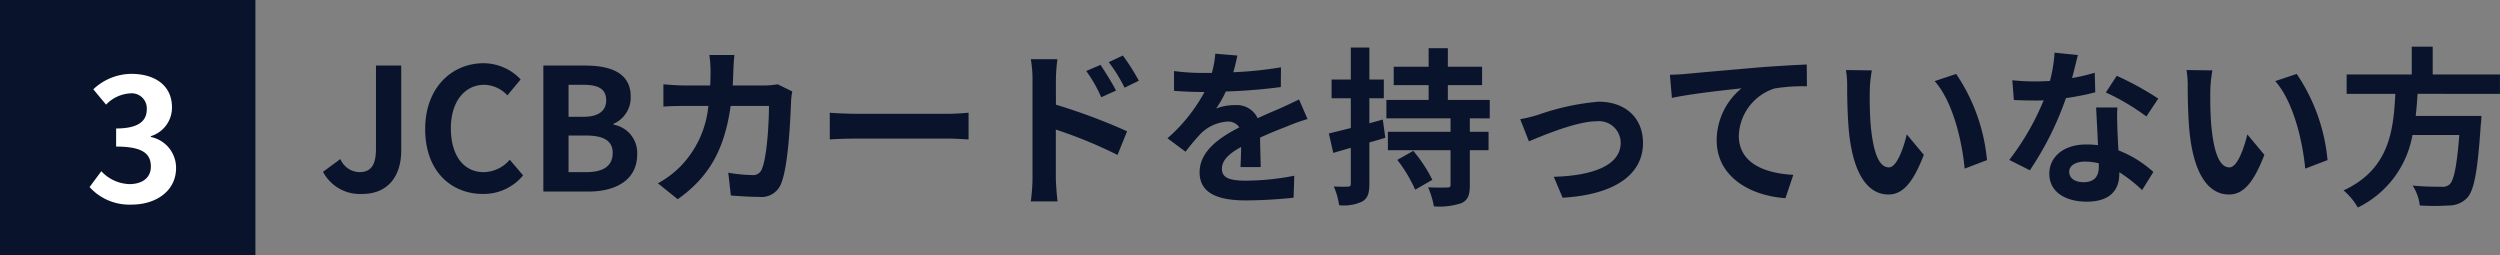
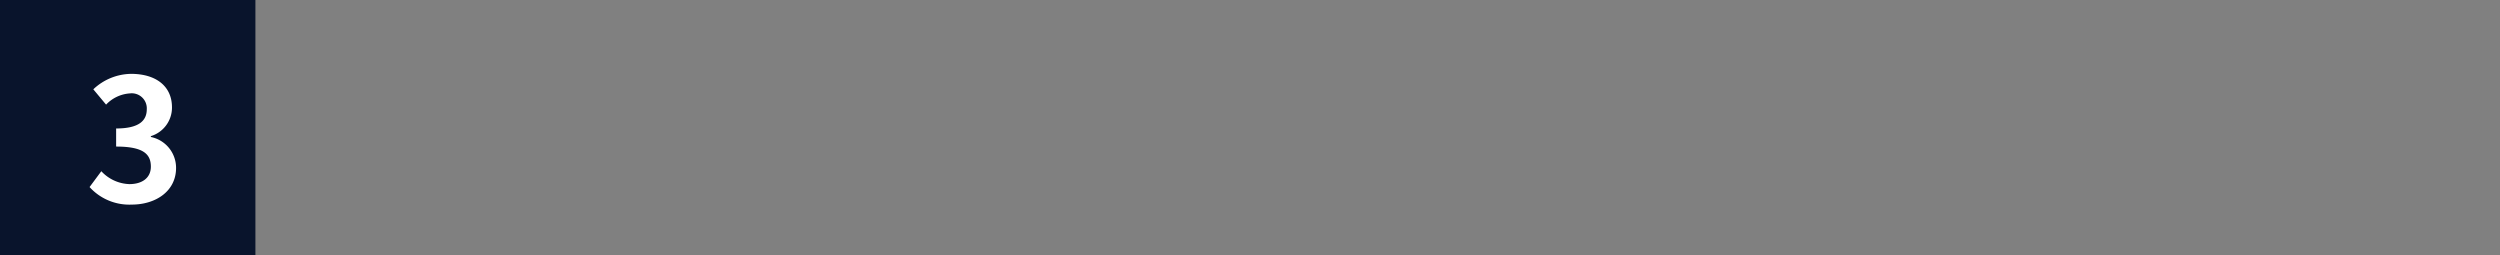
<svg xmlns="http://www.w3.org/2000/svg" width="234.912" height="24" viewBox="0 0 234.912 24">
  <rect x="0" y="0" width="234.912" height="24" fill="#808080" stroke="none" />
  <g id="_03" data-name="03" transform="translate(-8444 -909)">
    <g id="_3" data-name="3" transform="translate(8444 907.667)">
      <rect id="長方形_1767" data-name="長方形 1767" width="24" height="24" transform="translate(0 1.333)" fill="#09142c" />
      <path id="パス_1766" data-name="パス 1766" d="M4.384.224c2.256,0,4.16-1.264,4.16-3.44A2.959,2.959,0,0,0,6.176-6.128v-.08a2.805,2.805,0,0,0,1.984-2.7c0-2.032-1.552-3.152-3.84-3.152A5.253,5.253,0,0,0,.768-10.608l1.2,1.44a3.379,3.379,0,0,1,2.24-1.056A1.415,1.415,0,0,1,5.792-8.736c0,1.056-.7,1.808-2.88,1.808v1.7c2.576,0,3.264.72,3.264,1.888C6.176-2.288,5.36-1.7,4.16-1.7A3.761,3.761,0,0,1,1.52-2.912L.416-1.424A5.033,5.033,0,0,0,4.384.224Z" transform="translate(8 20.333)" fill="#fff" />
    </g>
-     <path id="パス_1767" data-name="パス 1767" d="M4.032.224C6.576.224,7.7-1.6,7.7-3.824V-11.84H5.328v7.824c0,1.632-.544,2.192-1.584,2.192a2,2,0,0,1-1.76-1.232L.352-1.856A3.909,3.909,0,0,0,4.032.224Zm11.344,0A4.792,4.792,0,0,0,19.152-1.52L17.9-2.992a3.292,3.292,0,0,1-2.448,1.168c-1.872,0-3.088-1.552-3.088-4.128,0-2.544,1.344-4.08,3.136-4.08a3.053,3.053,0,0,1,2.176.992l1.248-1.5a4.83,4.83,0,0,0-3.472-1.52c-2.992,0-5.5,2.288-5.5,6.192C9.952-1.92,12.384.224,15.376.224ZM21.056,0H25.28c2.608,0,4.592-1.1,4.592-3.488a2.692,2.692,0,0,0-2.224-2.8v-.08a2.686,2.686,0,0,0,1.616-2.56c0-2.208-1.856-2.912-4.288-2.912h-3.92Zm2.368-7.024v-3.008h1.408c1.424,0,2.128.416,2.128,1.456,0,.944-.656,1.552-2.16,1.552Zm0,5.2v-3.44h1.648c1.632,0,2.5.48,2.5,1.632,0,1.232-.88,1.808-2.5,1.808ZM43.072-10.08a7.811,7.811,0,0,1-1.216.112H38.848c.032-.464.048-.944.064-1.44.016-.384.048-1.056.1-1.424H36.656a11.841,11.841,0,0,1,.112,1.472c0,.48-.016.944-.032,1.392H34.448c-.608,0-1.44-.048-2.112-.112v2.1c.688-.064,1.568-.064,2.112-.064H36.56a9.409,9.409,0,0,1-2.64,5.7,9.175,9.175,0,0,1-2.1,1.568L33.68.72c2.864-2.032,4.384-4.544,4.976-8.768h3.6c0,1.728-.208,4.928-.672,5.936a.851.851,0,0,1-.912.56,13.243,13.243,0,0,1-2.24-.224l.24,2.144C39.456.432,40.416.5,41.328.5A1.97,1.97,0,0,0,43.392-.736c.688-1.632.88-6.1.944-7.824a6.917,6.917,0,0,1,.112-.848Zm4.9,5.184c.592-.048,1.664-.08,2.576-.08h8.592c.672,0,1.488.064,1.872.08V-7.408c-.416.032-1.136.1-1.872.1H50.544c-.832,0-2-.048-2.576-.1Zm29.04-5.52a21.189,21.189,0,0,0-1.5-2.368l-1.328.624a14.981,14.981,0,0,1,1.488,2.4Zm-2.144.928c-.368-.72-1.008-1.744-1.456-2.416l-1.344.576a13.036,13.036,0,0,1,1.408,2.464ZM69.216-10.5a17.4,17.4,0,0,1,.144-1.936h-2.5a11.29,11.29,0,0,1,.16,1.936v9.2a17.325,17.325,0,0,1-.16,2.224h2.512c-.08-.656-.16-1.776-.16-2.224V-5.824A42.863,42.863,0,0,1,75.008-3.44l.9-2.224a55.663,55.663,0,0,0-6.688-2.5ZM88.464-2.3c-.016-.72-.048-1.888-.064-2.768.976-.448,1.872-.8,2.576-1.072a16.8,16.8,0,0,1,1.888-.672l-.8-1.84c-.576.272-1.136.544-1.744.816-.656.288-1.328.56-2.144.944a2.158,2.158,0,0,0-2.112-1.232,4.959,4.959,0,0,0-1.792.32,9.679,9.679,0,0,0,.912-1.6,51.618,51.618,0,0,0,5.168-.416l.016-1.856a36.589,36.589,0,0,1-4.48.464c.192-.64.3-1.184.384-1.568l-2.08-.176a8.817,8.817,0,0,1-.32,1.808H83.1a20.329,20.329,0,0,1-2.784-.176v1.856c.864.08,2.032.112,2.672.112h.192A15.488,15.488,0,0,1,79.7-5.008l1.7,1.264a20.294,20.294,0,0,1,1.472-1.744,3.921,3.921,0,0,1,2.48-1.088,1.238,1.238,0,0,1,1.1.544C84.64-5.1,82.72-3.824,82.72-1.808c0,2.048,1.872,2.64,4.352,2.64a43.839,43.839,0,0,0,4.48-.256l.064-2.064a24.236,24.236,0,0,1-4.5.464c-1.552,0-2.3-.24-2.3-1.12,0-.784.64-1.408,1.808-2.048-.016.688-.032,1.424-.064,1.888ZM99.936-6.768l-1.264.352V-8.768h1.36v-1.76h-1.36v-3.008H96.928v3.008H95.12v1.76h1.808v2.8c-.784.192-1.488.368-2.064.512l.416,1.824,1.648-.48V-.736c0,.208-.08.272-.272.272A12.929,12.929,0,0,1,95.328-.48a6.51,6.51,0,0,1,.5,1.76A4.023,4.023,0,0,0,98.016.928c.5-.3.656-.768.656-1.648v-3.9c.512-.128,1.008-.288,1.5-.432Zm1.36,3.792a13.228,13.228,0,0,1,1.68,2.8l1.616-.928a13.708,13.708,0,0,0-1.792-2.72Zm8.688-3.9V-8.608h-3.936V-10h3.216v-1.728h-3.216v-1.744H104.24v1.744h-3.28V-10h3.28v1.392h-3.968V-6.88H106.3v1.264h-5.888v1.728H106.3V-.656c0,.224-.08.272-.3.272-.256.016-1.088.016-1.808-.016a8.233,8.233,0,0,1,.544,1.792,6.592,6.592,0,0,0,2.576-.3c.624-.288.8-.752.8-1.712V-3.888h1.76V-5.616h-1.76V-6.88Zm2.864.08.816,2.08c1.36-.576,4.512-1.888,6.352-1.888a2.043,2.043,0,0,1,2.272,2.016c0,2.16-2.688,3.1-6.288,3.2l.832,1.968c5.04-.3,7.552-2.272,7.552-5.136,0-2.4-1.68-3.888-4.176-3.888a22.738,22.738,0,0,0-5.68,1.232A13.538,13.538,0,0,1,112.848-6.8Zm14.064-4.176L127.1-8.8c1.84-.4,5.184-.752,6.544-.9a6.333,6.333,0,0,0-2.336,4.88c0,3.424,3.136,5.216,6.464,5.44l.736-2.192c-2.672-.144-5.12-1.072-5.12-3.68a4.831,4.831,0,0,1,3.344-4.432,16.362,16.362,0,0,1,3.056-.208l-.016-2.048c-1.1.048-2.848.144-4.48.272-2.9.256-5.52.48-6.832.608C128.144-11.024,127.536-10.992,126.912-10.976Zm18.976-.416-2.432-.032a9.182,9.182,0,0,1,.112,1.6c0,.976.032,2.816.176,4.272.448,4.256,1.968,5.824,3.7,5.824,1.28,0,2.272-.976,3.328-3.728l-1.6-1.92c-.3,1.248-.928,3.1-1.68,3.1-.992,0-1.472-1.552-1.7-3.84-.1-1.136-.112-2.336-.1-3.36A12.556,12.556,0,0,1,145.888-11.392Zm7.92.336-2.016.672c1.728,1.952,2.576,5.68,2.816,8.224l2.1-.8A17.268,17.268,0,0,0,153.808-11.056ZM172.8-8.736a28.511,28.511,0,0,0-3.9-2.144l-1.024,1.568a21.125,21.125,0,0,1,3.808,2.256Zm-5.968-2.432a16.736,16.736,0,0,1-2.128.5c.224-.848.416-1.648.544-2.16l-2.192-.224a13.491,13.491,0,0,1-.432,2.656c-.48.032-.96.048-1.424.048a20.141,20.141,0,0,1-2.112-.112l.144,1.856c.688.032,1.328.048,1.984.048.272,0,.544,0,.816-.016a24.175,24.175,0,0,1-3.232,5.6L160.736-2a29.248,29.248,0,0,0,3.392-6.784,23.219,23.219,0,0,0,2.752-.544Zm.384,8.816c0,.848-.352,1.472-1.424,1.472-.864,0-1.36-.4-1.36-.992,0-.56.592-.944,1.5-.944a5.608,5.608,0,0,1,1.28.16ZM166.96-7.9c.048.96.128,2.352.176,3.536-.336-.032-.7-.064-1.072-.064-2.208,0-3.5,1.2-3.5,2.752,0,1.744,1.552,2.624,3.52,2.624,2.256,0,3.056-1.152,3.056-2.624v-.144a14.106,14.106,0,0,1,2.144,1.68l1.056-1.7a10.556,10.556,0,0,0-3.28-2.032c-.048-.784-.08-1.552-.1-2-.016-.7-.048-1.36,0-2.032Zm10.928-3.488-2.432-.032a9.182,9.182,0,0,1,.112,1.6c0,.976.032,2.816.176,4.272.448,4.256,1.968,5.824,3.7,5.824,1.28,0,2.272-.976,3.328-3.728l-1.6-1.92c-.3,1.248-.928,3.1-1.68,3.1-.992,0-1.472-1.552-1.7-3.84-.1-1.136-.112-2.336-.1-3.36A12.556,12.556,0,0,1,177.888-11.392Zm7.92.336-2.016.672c1.728,1.952,2.576,5.68,2.816,8.224l2.1-.8A17.268,17.268,0,0,0,185.808-11.056Zm19.1,1.872v-1.824h-6.32v-2.608h-1.968v2.608H190.5v1.824h4.576c-.176,3.424-.544,7.072-4.864,9.072A6.083,6.083,0,0,1,191.552,1.5a9.392,9.392,0,0,0,5.136-6.816h4.4c-.224,2.912-.512,4.3-.928,4.656a1.027,1.027,0,0,1-.768.208c-.464,0-1.584,0-2.688-.112a4.428,4.428,0,0,1,.672,1.872,21.915,21.915,0,0,0,2.736,0A2.362,2.362,0,0,0,201.84.576c.64-.7.976-2.5,1.264-6.848a7.787,7.787,0,0,0,.064-.832h-6.176c.08-.688.128-1.392.176-2.08Z" transform="translate(8474 927)" fill="#09142c" />
  </g>
</svg>